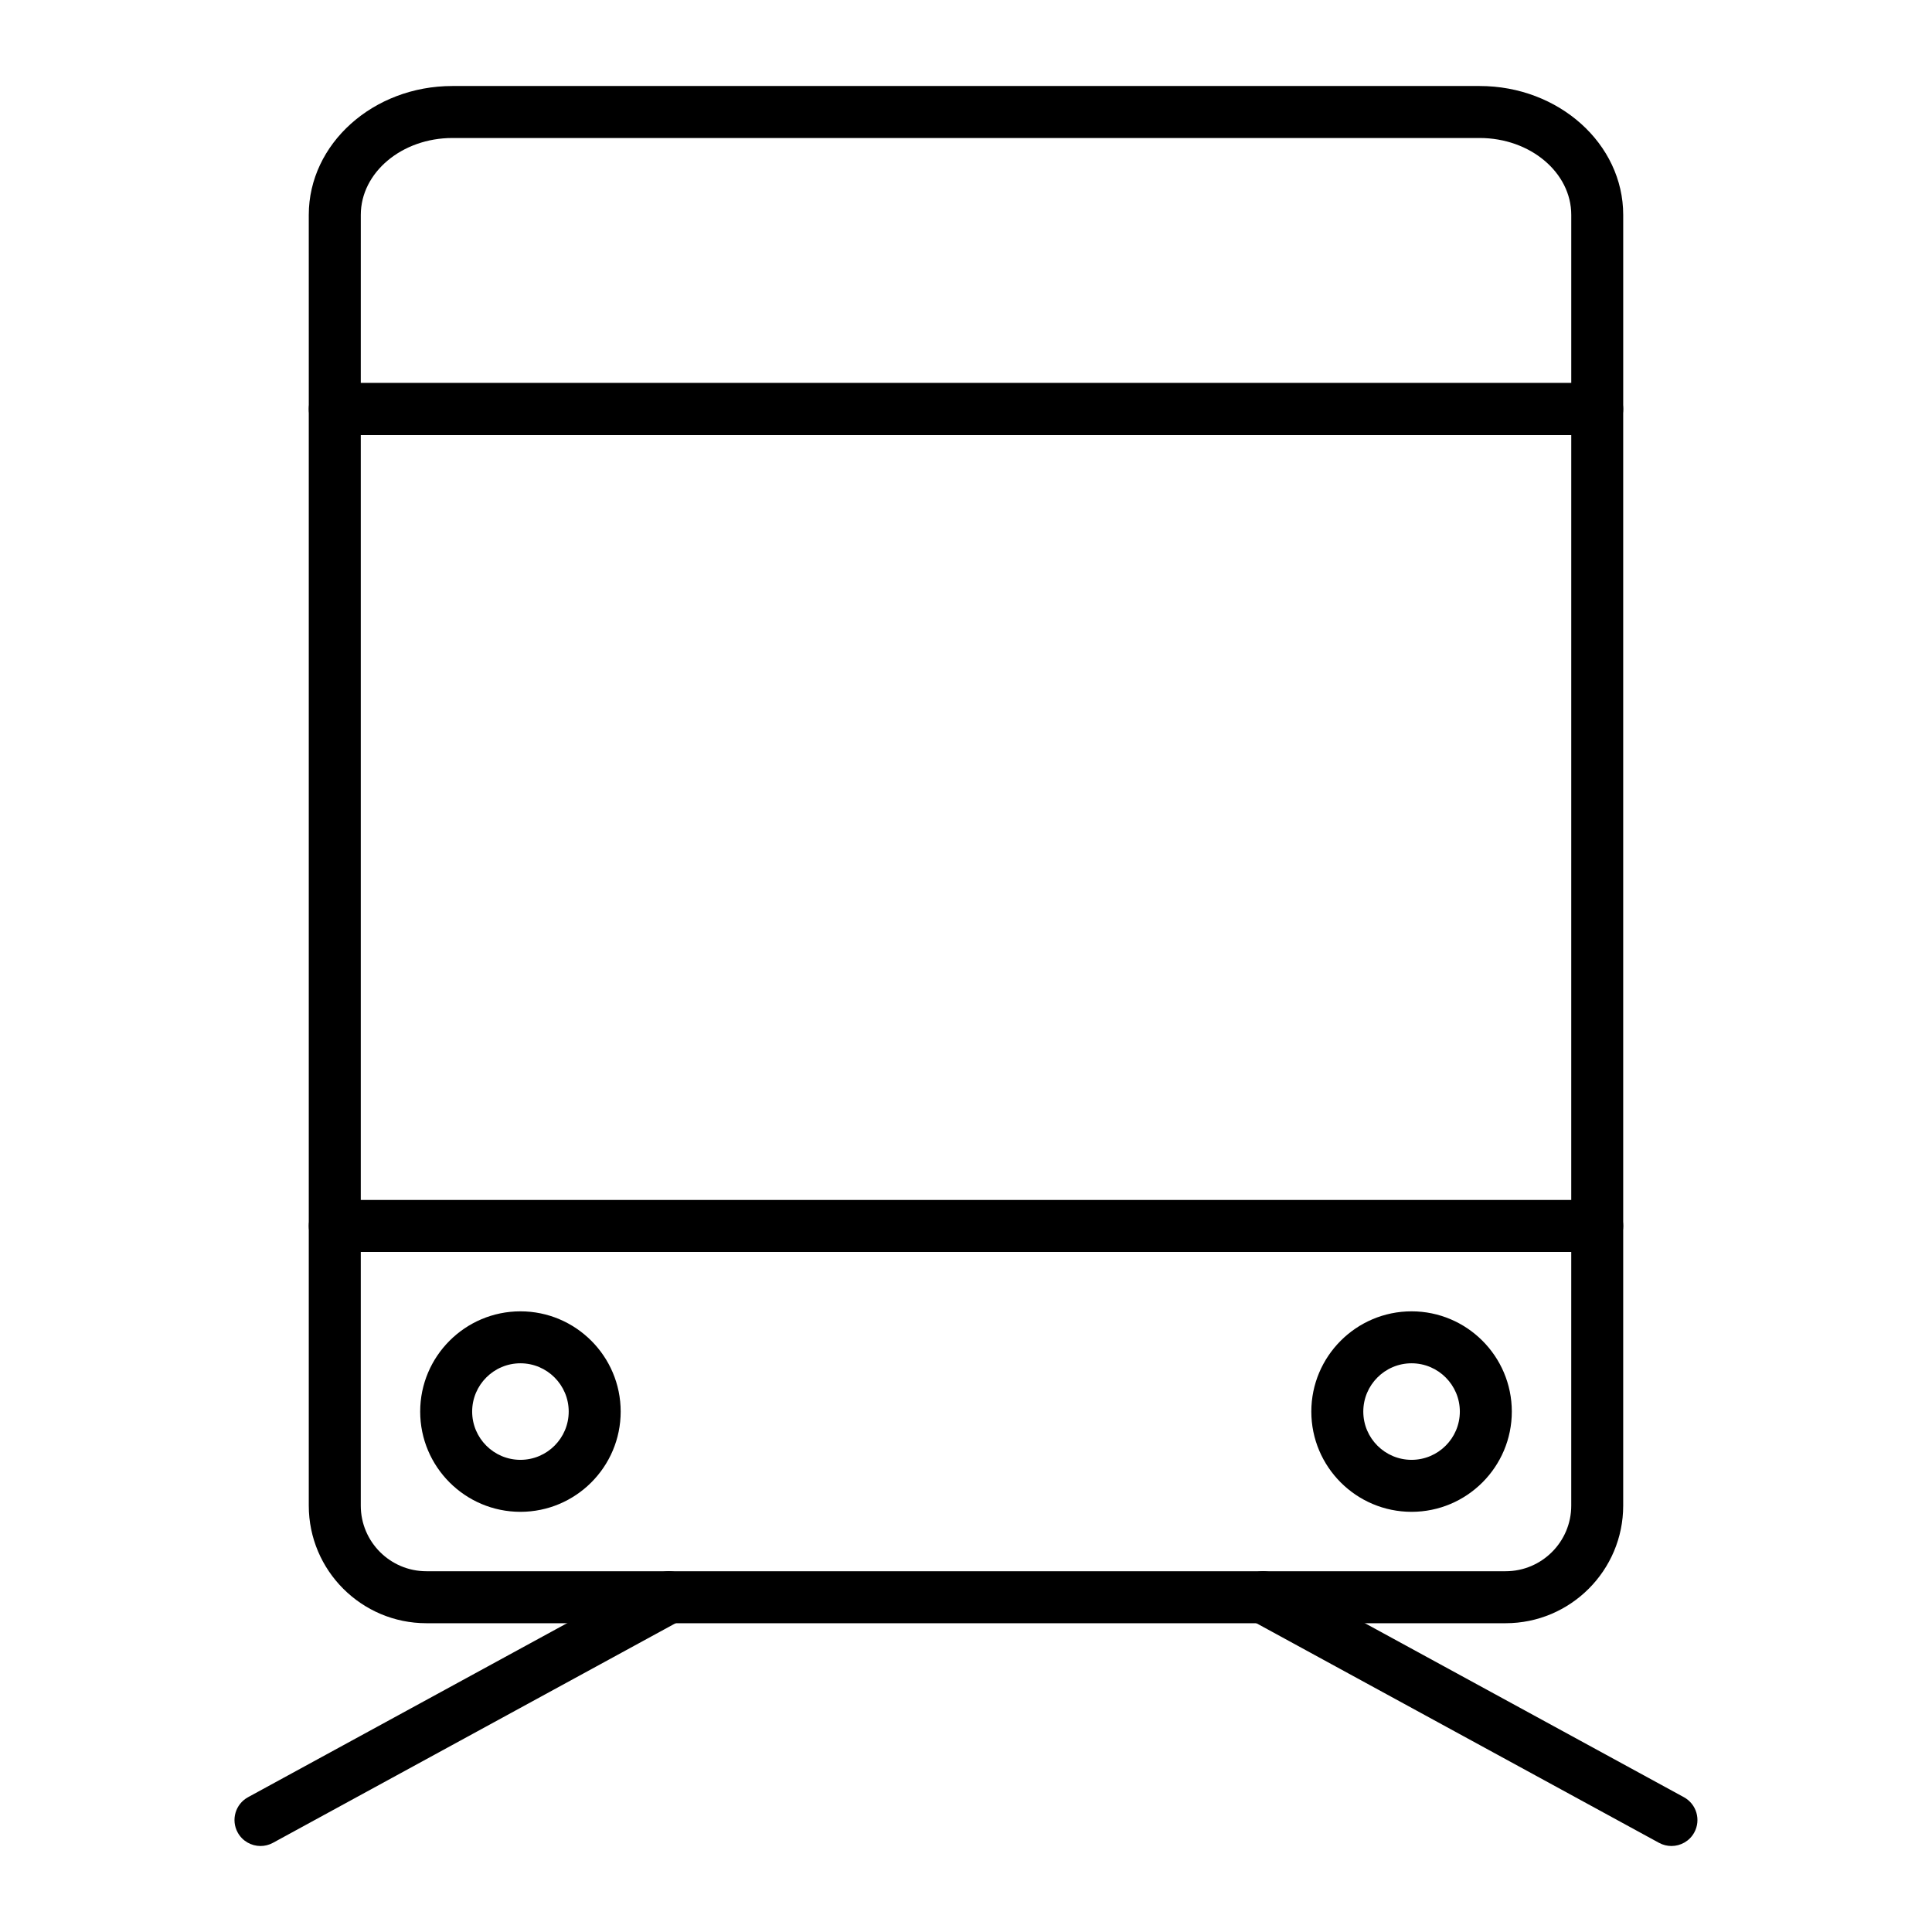
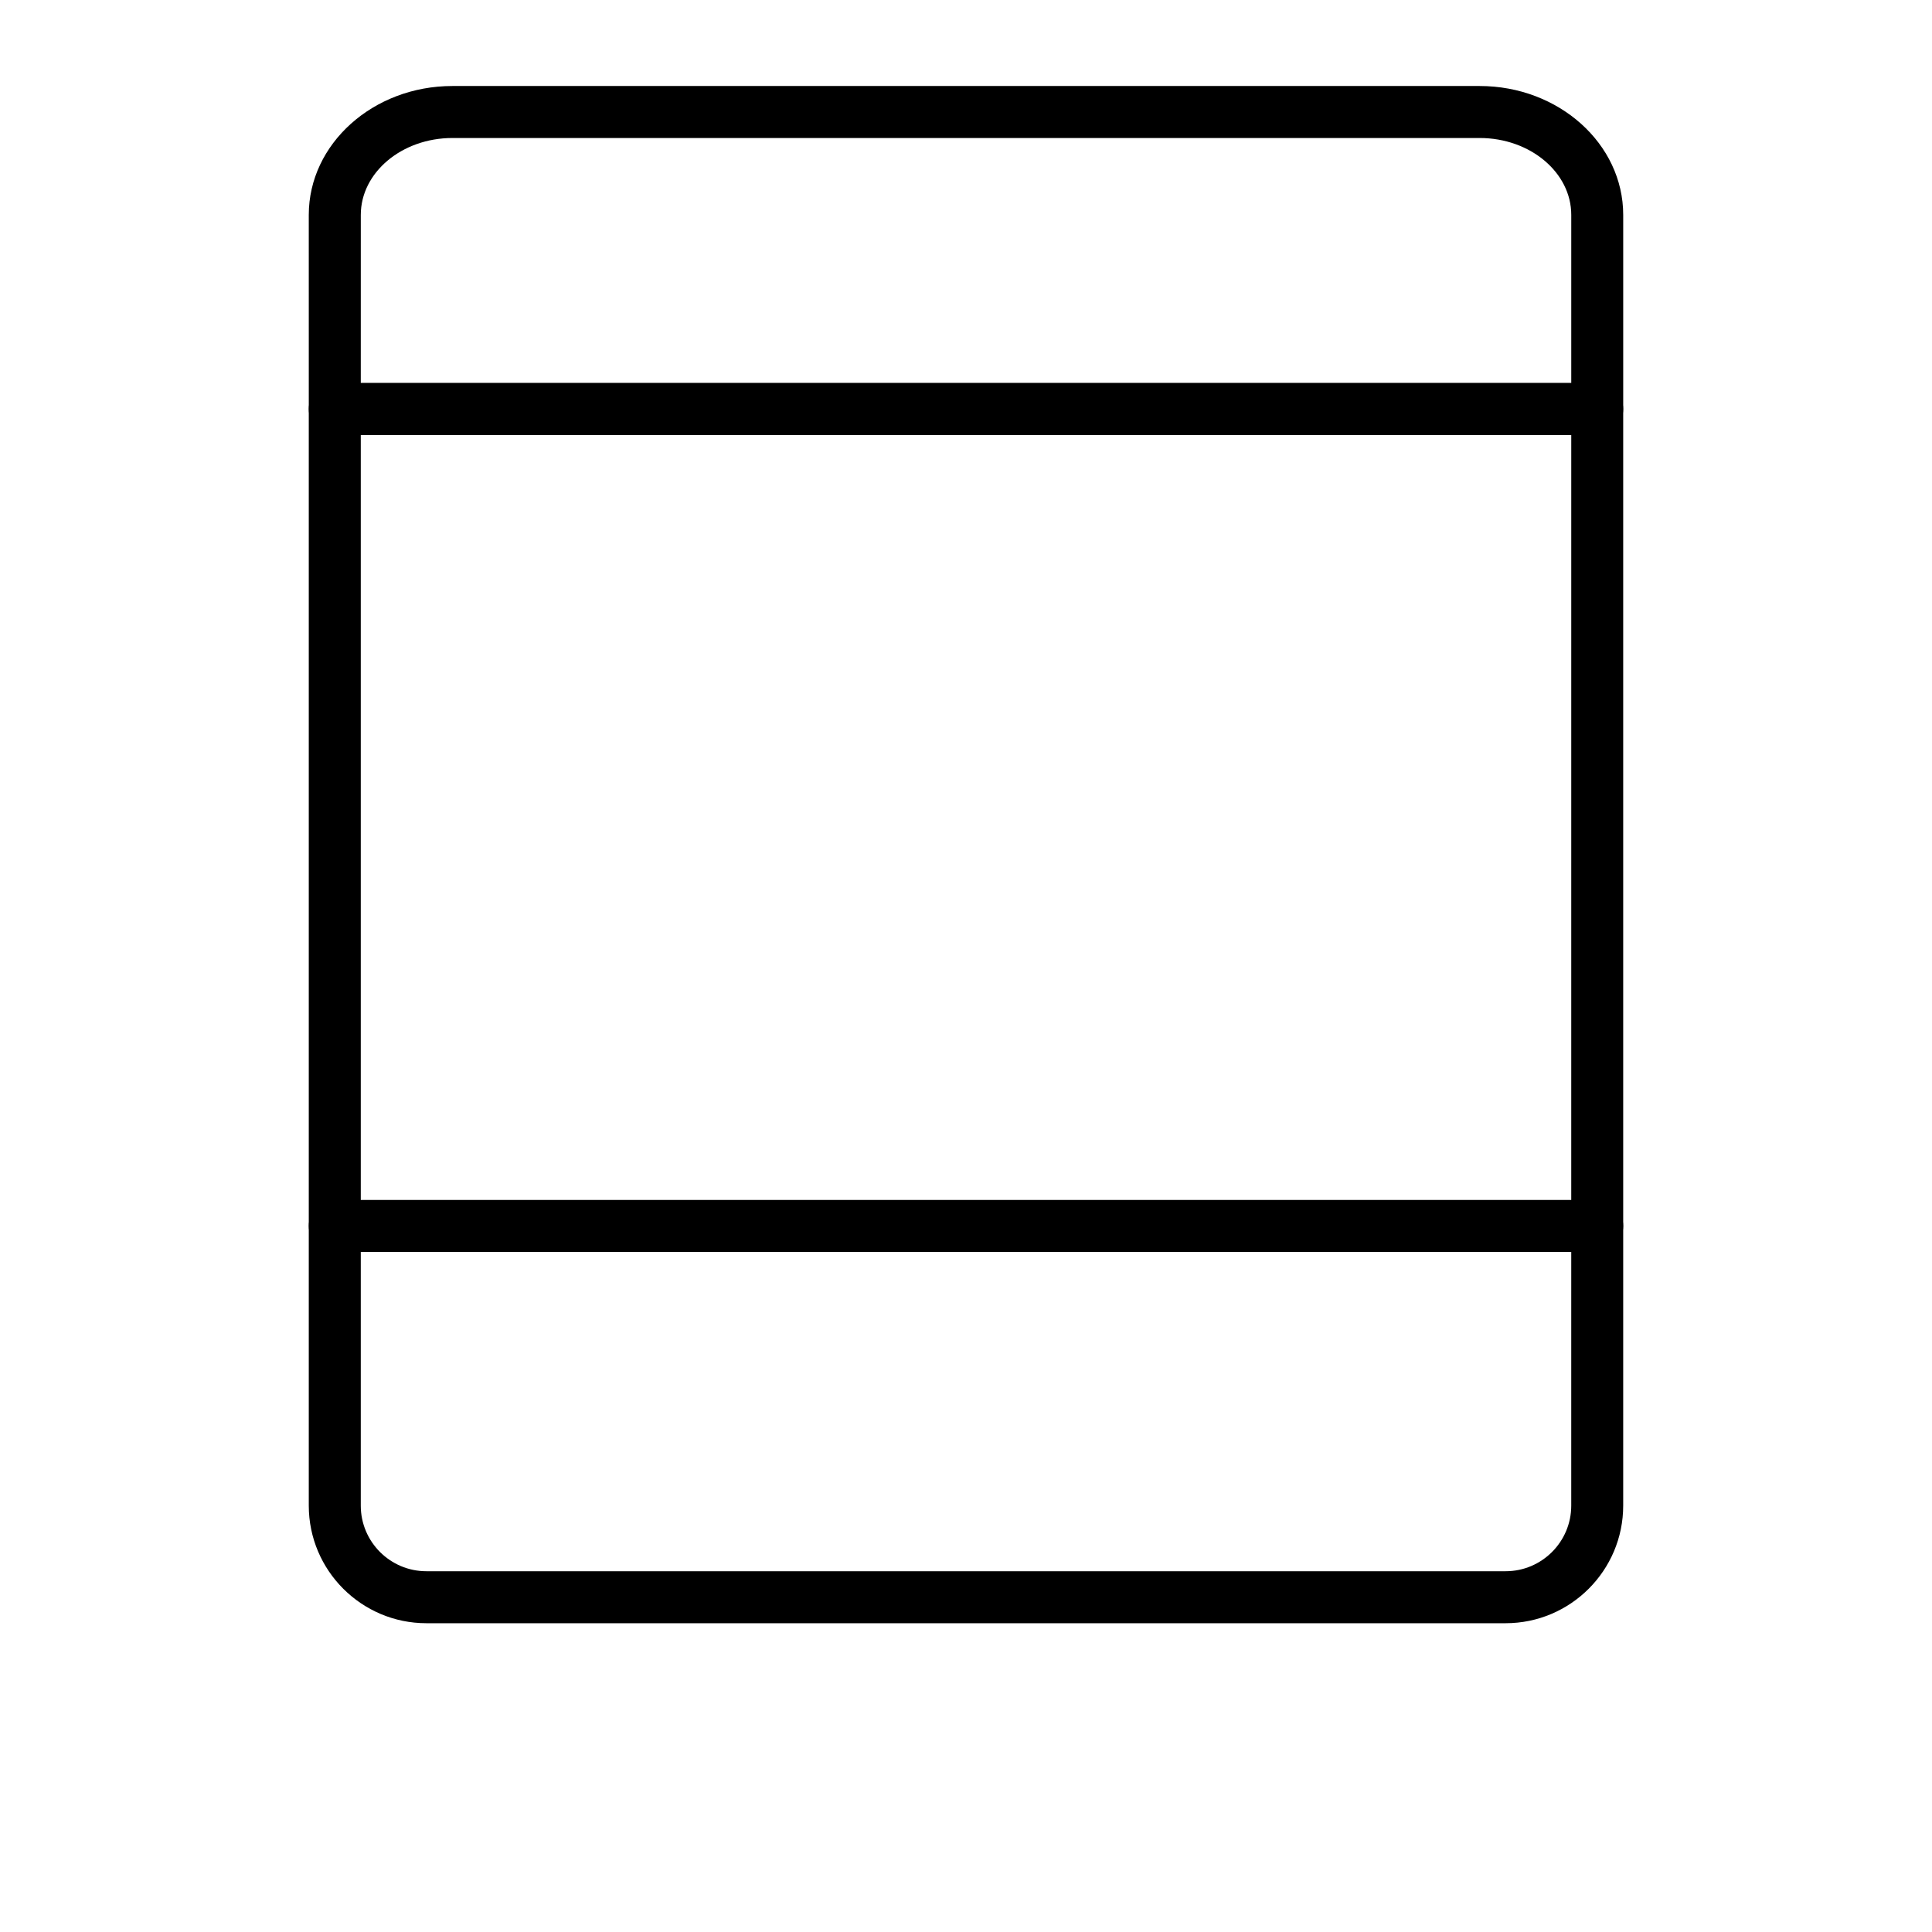
<svg xmlns="http://www.w3.org/2000/svg" fill="#000000" width="800px" height="800px" version="1.1" viewBox="144 144 512 512">
  <g>
    <path d="m567.28 259.29h-334.56c-3.805 0-6.887-3.082-6.887-6.887l-0.004-51.457c0-18.832 17.07-34.152 38.051-34.152h272.24c20.977 0 38.047 15.32 38.047 34.152v51.457c0 3.805-3.086 6.887-6.891 6.887zm-327.67-13.773h320.79v-44.57c0-11.234-10.887-20.375-24.273-20.375h-272.24c-13.387 0-24.273 9.141-24.273 20.375z" />
    <path d="m543.01 574.17h-286.02c-17.18 0-31.16-13.98-31.16-31.16v-290.61c0-3.805 3.082-6.887 6.887-6.887h334.56c3.805 0 6.887 3.082 6.887 6.887v290.61c0.004 17.18-13.977 31.16-31.156 31.16zm-303.4-314.88v283.72c0 9.586 7.797 17.383 17.383 17.383h286.02c9.586 0 17.383-7.801 17.383-17.383l0.004-283.72z" />
-     <path d="m567.28 475.77h-334.56c-3.805 0-6.887-3.082-6.887-6.887 0-3.805 3.082-6.887 6.887-6.887h334.56c3.805 0 6.887 3.082 6.887 6.887 0 3.805-3.086 6.887-6.891 6.887z" />
-     <path d="m281.92 544.65c-14.648 0-26.566-11.918-26.566-26.566 0-14.648 11.918-26.566 26.566-26.566 14.648 0 26.566 11.918 26.566 26.566 0 14.648-11.918 26.566-26.566 26.566zm0-39.363c-7.055 0-12.793 5.738-12.793 12.793s5.738 12.793 12.793 12.793c7.055 0 12.793-5.738 12.793-12.793 0-7.051-5.738-12.793-12.793-12.793z" />
-     <path d="m518.08 544.65c-14.648 0-26.566-11.918-26.566-26.566 0-14.648 11.918-26.566 26.566-26.566s26.566 11.918 26.566 26.566c0.004 14.648-11.914 26.566-26.566 26.566zm0-39.363c-7.055 0-12.793 5.738-12.793 12.793s5.738 12.793 12.793 12.793 12.793-5.738 12.793-12.793c0-7.051-5.738-12.793-12.793-12.793z" />
-     <path d="m213.04 633.21c-2.438 0-4.805-1.297-6.055-3.59-1.82-3.34-0.59-7.523 2.75-9.344l108.24-59.039c3.34-1.82 7.523-0.59 9.348 2.75 1.82 3.34 0.59 7.523-2.75 9.344l-108.24 59.039c-1.047 0.57-2.176 0.84-3.293 0.84z" />
-     <path d="m586.95 633.21c-1.113 0-2.246-0.27-3.293-0.84l-108.24-59.039c-3.34-1.824-4.57-6.008-2.75-9.344 1.824-3.34 6.008-4.57 9.344-2.75l108.24 59.039c3.34 1.824 4.57 6.008 2.75 9.344-1.246 2.293-3.613 3.59-6.051 3.59z" />
+     <path d="m567.28 475.77h-334.56c-3.805 0-6.887-3.082-6.887-6.887 0-3.805 3.082-6.887 6.887-6.887h334.56c3.805 0 6.887 3.082 6.887 6.887 0 3.805-3.086 6.887-6.891 6.887" />
  </g>
</svg>